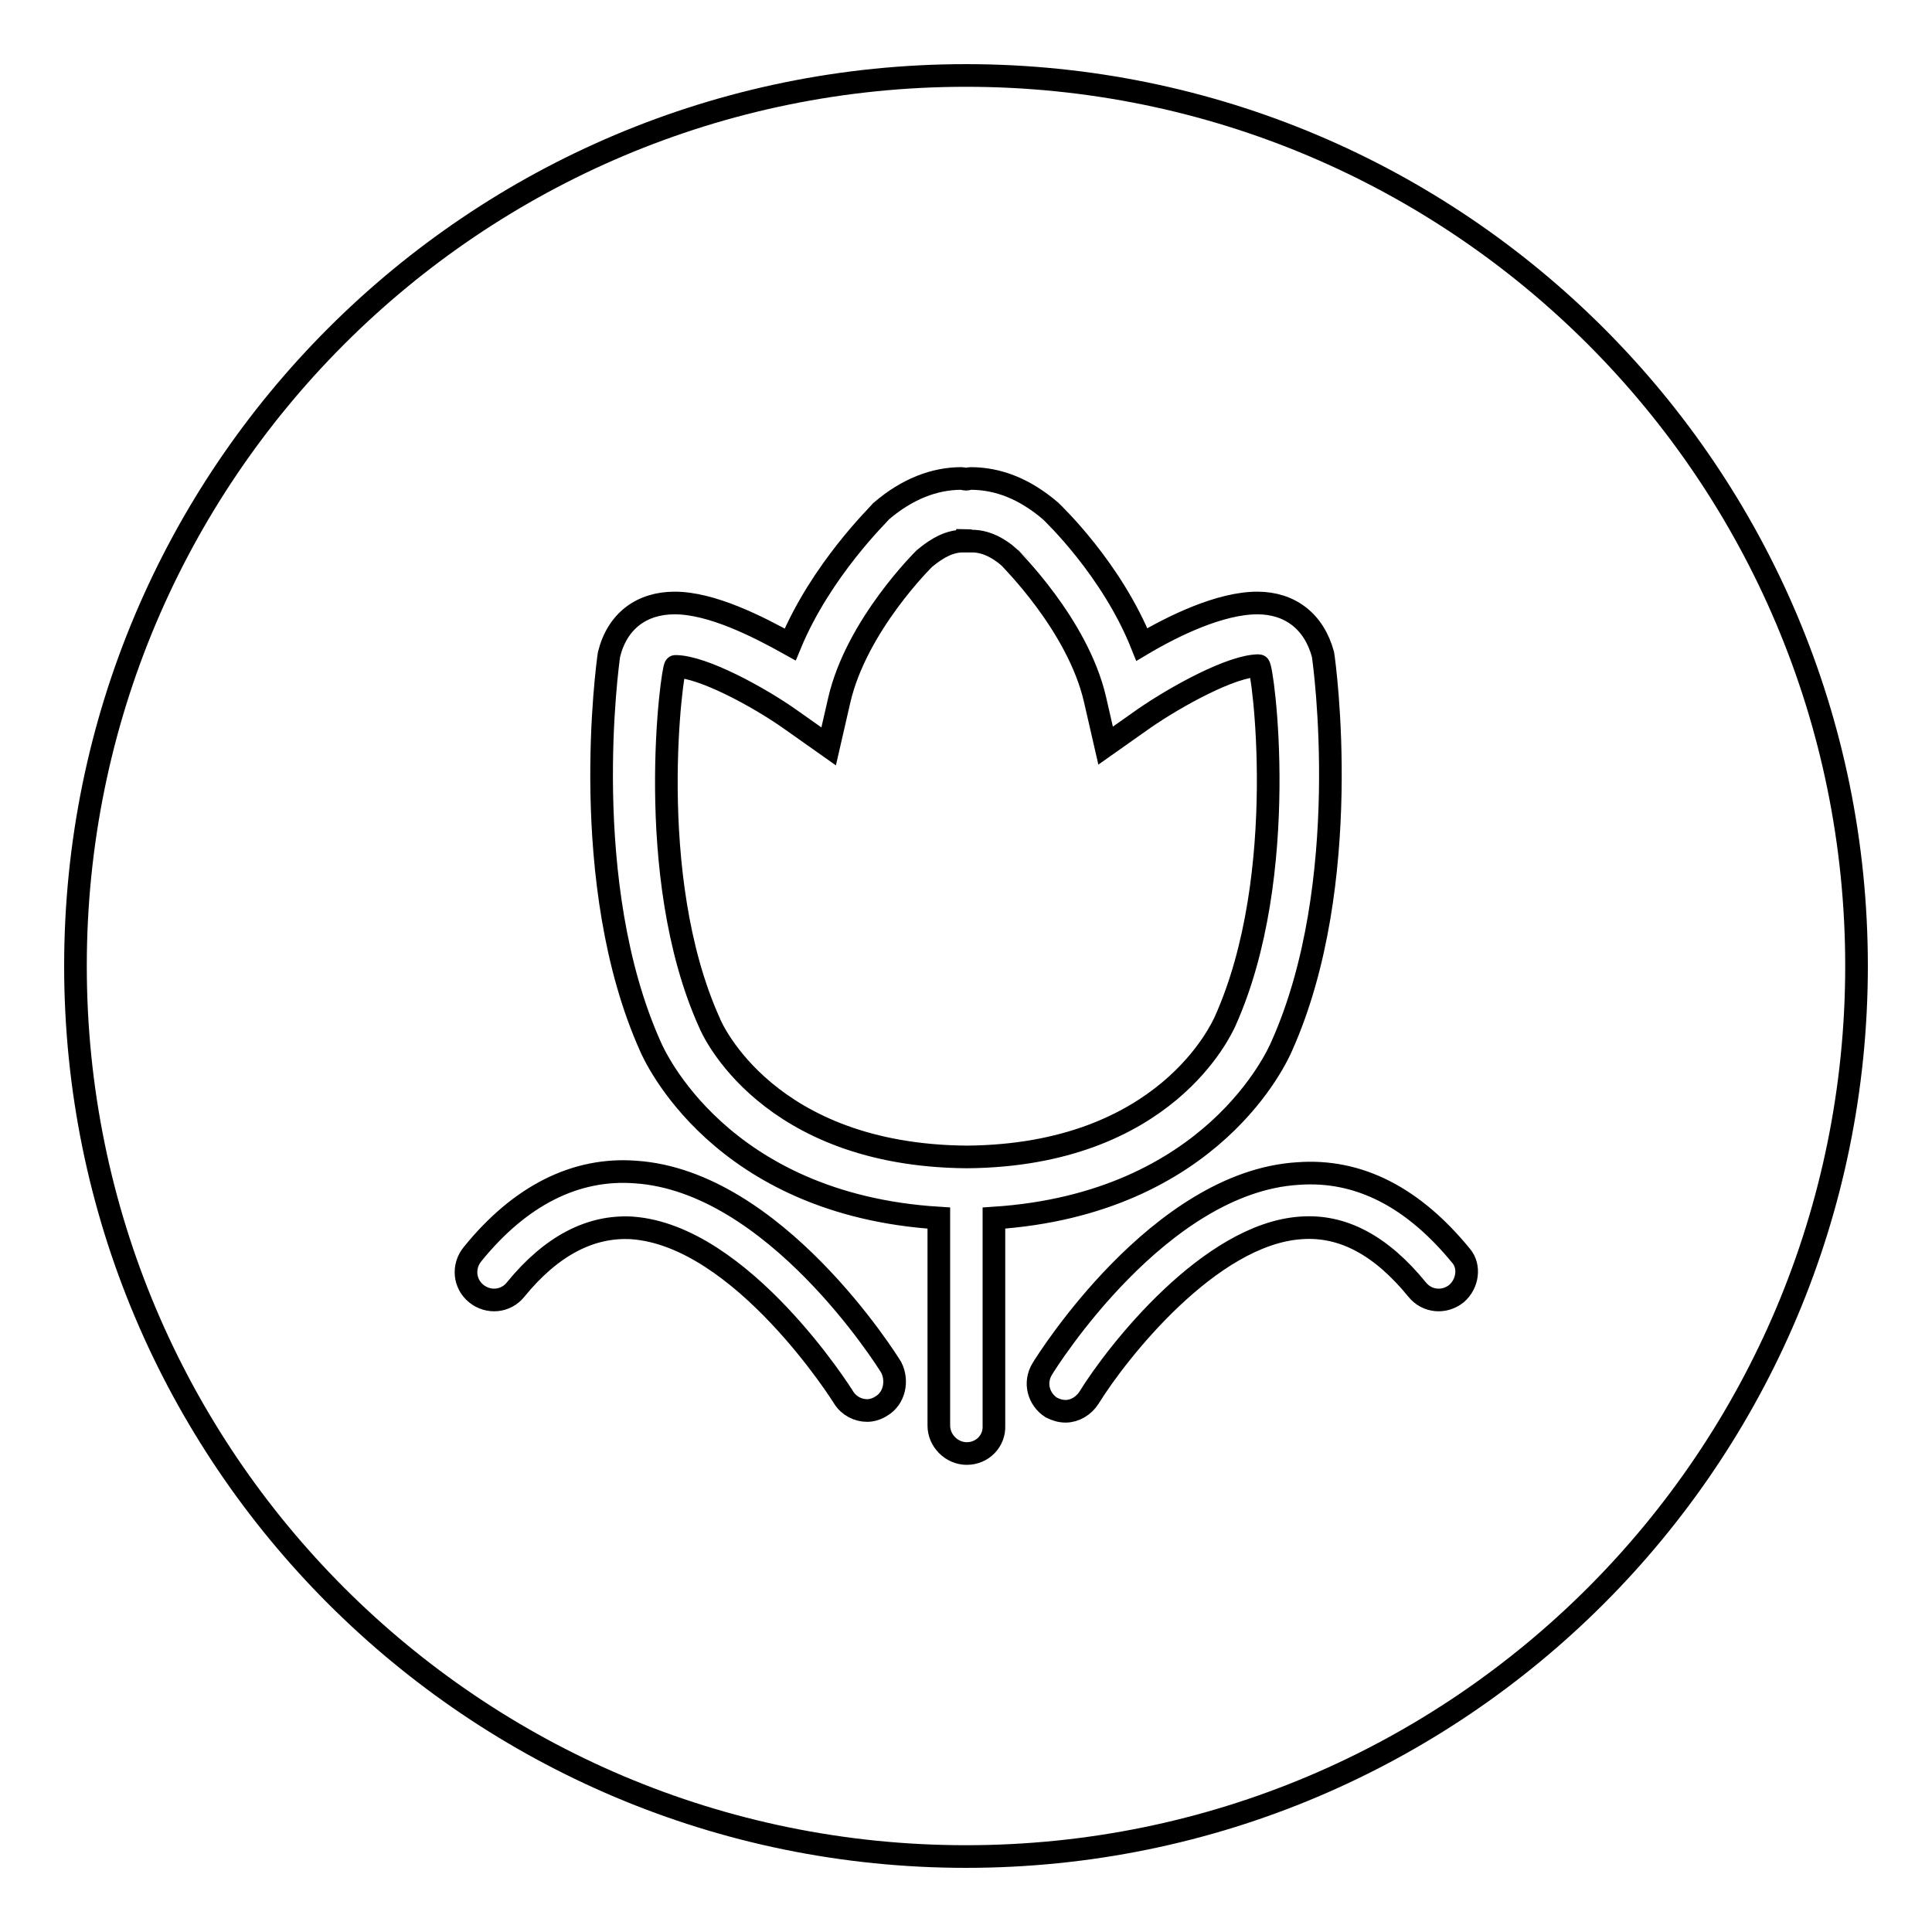
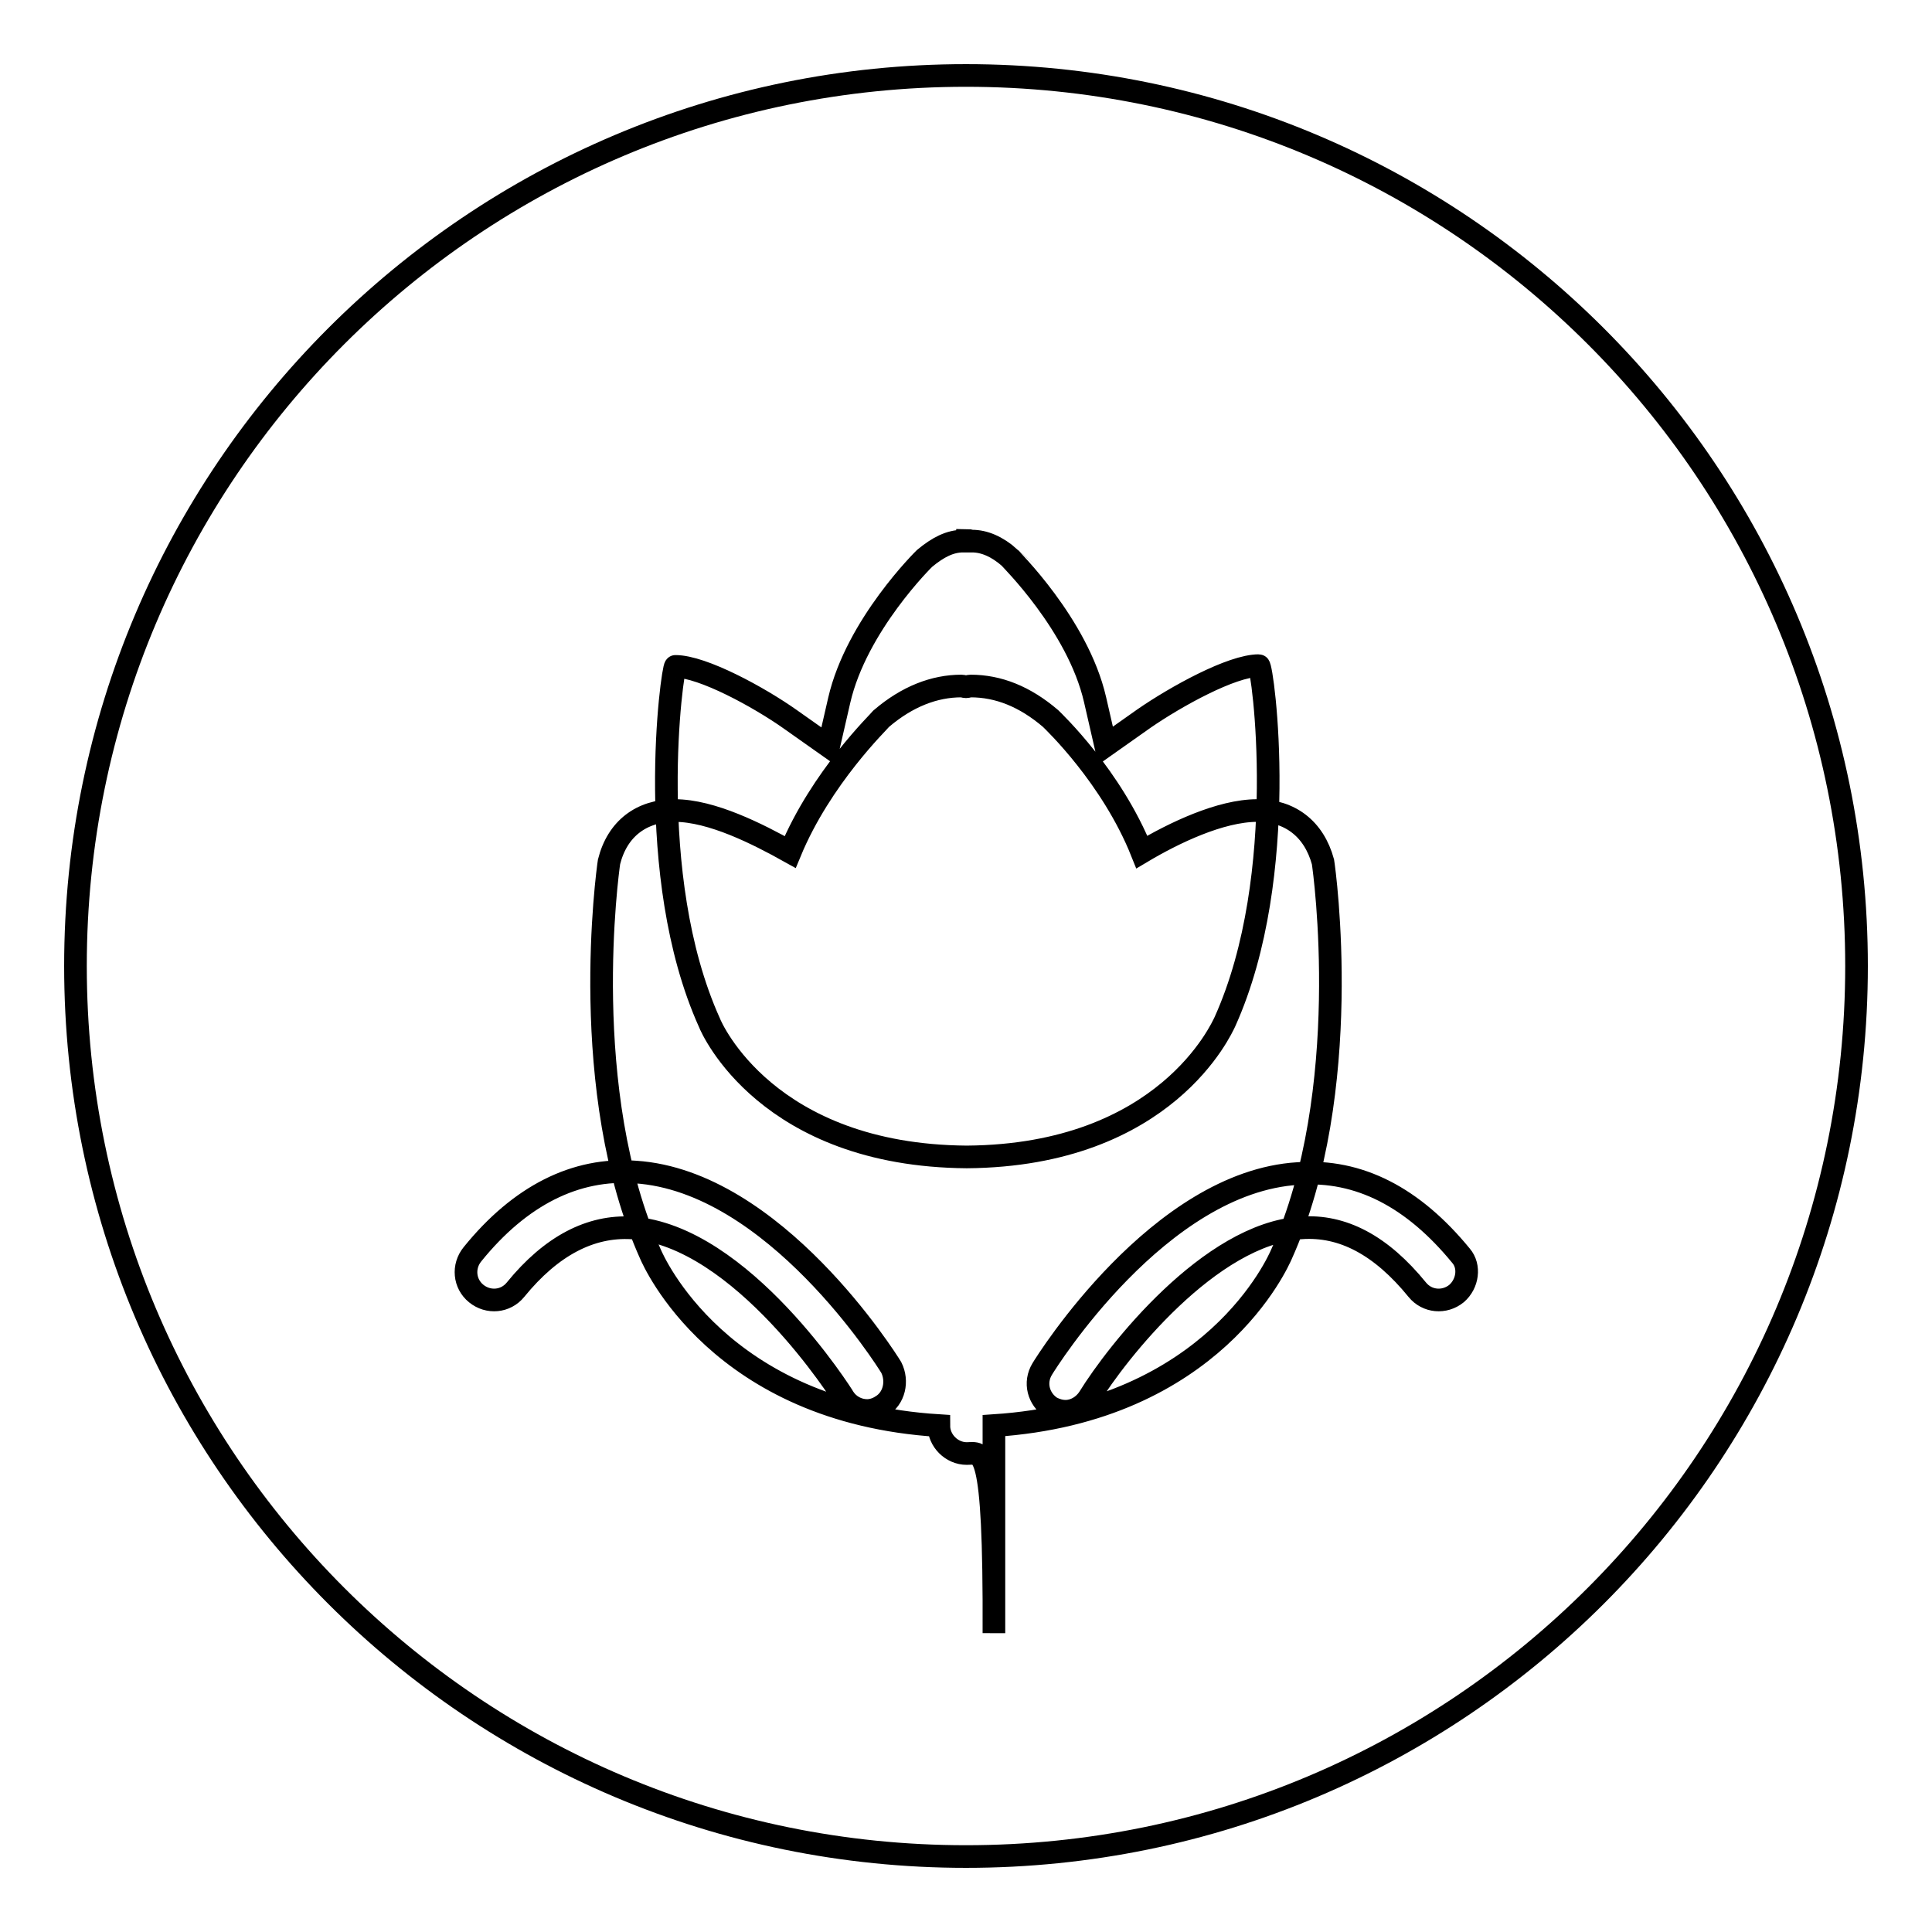
<svg xmlns="http://www.w3.org/2000/svg" version="1.1" x="0px" y="0px" viewBox="0 0 256 256" enable-background="new 0 0 256 256" xml:space="preserve">
  <g>
-     <path stroke-width="3" fill-opacity="0" stroke="#000000" d="M128.1,153.3c26.4-0.2,33.8-17.1,34.2-17.9c8.8-19.5,5-47.2,4.5-47.2c-3.6,0-11,4.1-15.2,7l-5.1,3.6 l-1.4-6.1c-2.3-10-11.4-18.8-11.3-18.8c-1.7-1.5-3.4-2.2-5-2.2c-0.2,0-0.4-0.1-0.6-0.1v0.1c-0.2,0-0.4,0-0.6,0 c-1.7,0-3.3,0.8-5.1,2.3c0,0,0,0,0,0c0,0-9,8.8-11.3,18.8l-1.4,6.1l-5.1-3.6c-4.1-2.9-11.6-7-15.2-7c-0.4,0-4.3,27.7,4.5,47.2 C94.3,136.3,101.7,153.1,128.1,153.3L128.1,153.3L128.1,153.3z M128,10C62.8,10,10,62.8,10,128c0,65.2,52.8,118,118,118 c65.2,0,118-52.8,118-118C246,62.8,193.2,10,128,10z M116.8,186.3c-0.6,0.4-1.3,0.6-1.9,0.6c-1.2,0-2.4-0.6-3.1-1.7 c-0.1-0.2-13.5-21.5-28.1-22.5c-5.4-0.3-10.6,2.3-15.4,8.2c-1.3,1.6-3.6,1.8-5.2,0.5c-1.6-1.3-1.8-3.6-0.5-5.2 c6.3-7.8,13.7-11.5,21.6-10.9c18.4,1.2,33.3,24.9,33.9,25.9C119,183,118.5,185.3,116.8,186.3z M128.1,192.6c-2,0-3.7-1.7-3.7-3.7 v-27.5c-29.1-1.8-37.8-21.8-38.2-22.7c-9.7-21.6-5.7-50.7-5.5-52c1.1-4.4,4.3-6.8,8.7-6.8c4.9,0,11,3.1,15.3,5.5 c4.1-9.9,11.8-17.3,12.1-17.7c3.4-2.9,7-4.3,10.6-4.3c0.2,0,0.4,0.1,0.6,0.1v0c0.2,0,0.4-0.1,0.6-0.1c3.7,0,7.2,1.4,10.6,4.3 c0.4,0.4,8.1,7.7,12.1,17.7c4.2-2.5,10.4-5.5,15.3-5.5c4.3,0,7.5,2.4,8.7,6.8c0.2,1.2,4.2,30.4-5.5,52c-0.4,0.9-9,20.8-38.1,22.7 v27.5C131.8,190.9,130.2,192.6,128.1,192.6z M193,171.4c-1.6,1.3-3.9,1.1-5.2-0.5c-4.8-5.9-9.9-8.6-15.4-8.2 c-12.1,0.8-24.4,16.5-28.1,22.5c-0.7,1.1-1.9,1.8-3.1,1.8c-0.7,0-1.3-0.2-1.9-0.5c-1.7-1.1-2.3-3.3-1.2-5.1 c0.6-1,15.5-24.8,33.9-25.9c8.1-0.6,15.3,3.2,21.6,10.9C194.8,167.8,194.5,170.1,193,171.4z" />
+     <path stroke-width="3" fill-opacity="0" stroke="#000000" d="M128.1,153.3c26.4-0.2,33.8-17.1,34.2-17.9c8.8-19.5,5-47.2,4.5-47.2c-3.6,0-11,4.1-15.2,7l-5.1,3.6 l-1.4-6.1c-2.3-10-11.4-18.8-11.3-18.8c-1.7-1.5-3.4-2.2-5-2.2c-0.2,0-0.4-0.1-0.6-0.1v0.1c-0.2,0-0.4,0-0.6,0 c-1.7,0-3.3,0.8-5.1,2.3c0,0,0,0,0,0c0,0-9,8.8-11.3,18.8l-1.4,6.1l-5.1-3.6c-4.1-2.9-11.6-7-15.2-7c-0.4,0-4.3,27.7,4.5,47.2 C94.3,136.3,101.7,153.1,128.1,153.3L128.1,153.3L128.1,153.3z M128,10C62.8,10,10,62.8,10,128c0,65.2,52.8,118,118,118 c65.2,0,118-52.8,118-118C246,62.8,193.2,10,128,10z M116.8,186.3c-0.6,0.4-1.3,0.6-1.9,0.6c-1.2,0-2.4-0.6-3.1-1.7 c-0.1-0.2-13.5-21.5-28.1-22.5c-5.4-0.3-10.6,2.3-15.4,8.2c-1.3,1.6-3.6,1.8-5.2,0.5c-1.6-1.3-1.8-3.6-0.5-5.2 c6.3-7.8,13.7-11.5,21.6-10.9c18.4,1.2,33.3,24.9,33.9,25.9C119,183,118.5,185.3,116.8,186.3z M128.1,192.6c-2,0-3.7-1.7-3.7-3.7 c-29.1-1.8-37.8-21.8-38.2-22.7c-9.7-21.6-5.7-50.7-5.5-52c1.1-4.4,4.3-6.8,8.7-6.8c4.9,0,11,3.1,15.3,5.5 c4.1-9.9,11.8-17.3,12.1-17.7c3.4-2.9,7-4.3,10.6-4.3c0.2,0,0.4,0.1,0.6,0.1v0c0.2,0,0.4-0.1,0.6-0.1c3.7,0,7.2,1.4,10.6,4.3 c0.4,0.4,8.1,7.7,12.1,17.7c4.2-2.5,10.4-5.5,15.3-5.5c4.3,0,7.5,2.4,8.7,6.8c0.2,1.2,4.2,30.4-5.5,52c-0.4,0.9-9,20.8-38.1,22.7 v27.5C131.8,190.9,130.2,192.6,128.1,192.6z M193,171.4c-1.6,1.3-3.9,1.1-5.2-0.5c-4.8-5.9-9.9-8.6-15.4-8.2 c-12.1,0.8-24.4,16.5-28.1,22.5c-0.7,1.1-1.9,1.8-3.1,1.8c-0.7,0-1.3-0.2-1.9-0.5c-1.7-1.1-2.3-3.3-1.2-5.1 c0.6-1,15.5-24.8,33.9-25.9c8.1-0.6,15.3,3.2,21.6,10.9C194.8,167.8,194.5,170.1,193,171.4z" />
  </g>
</svg>